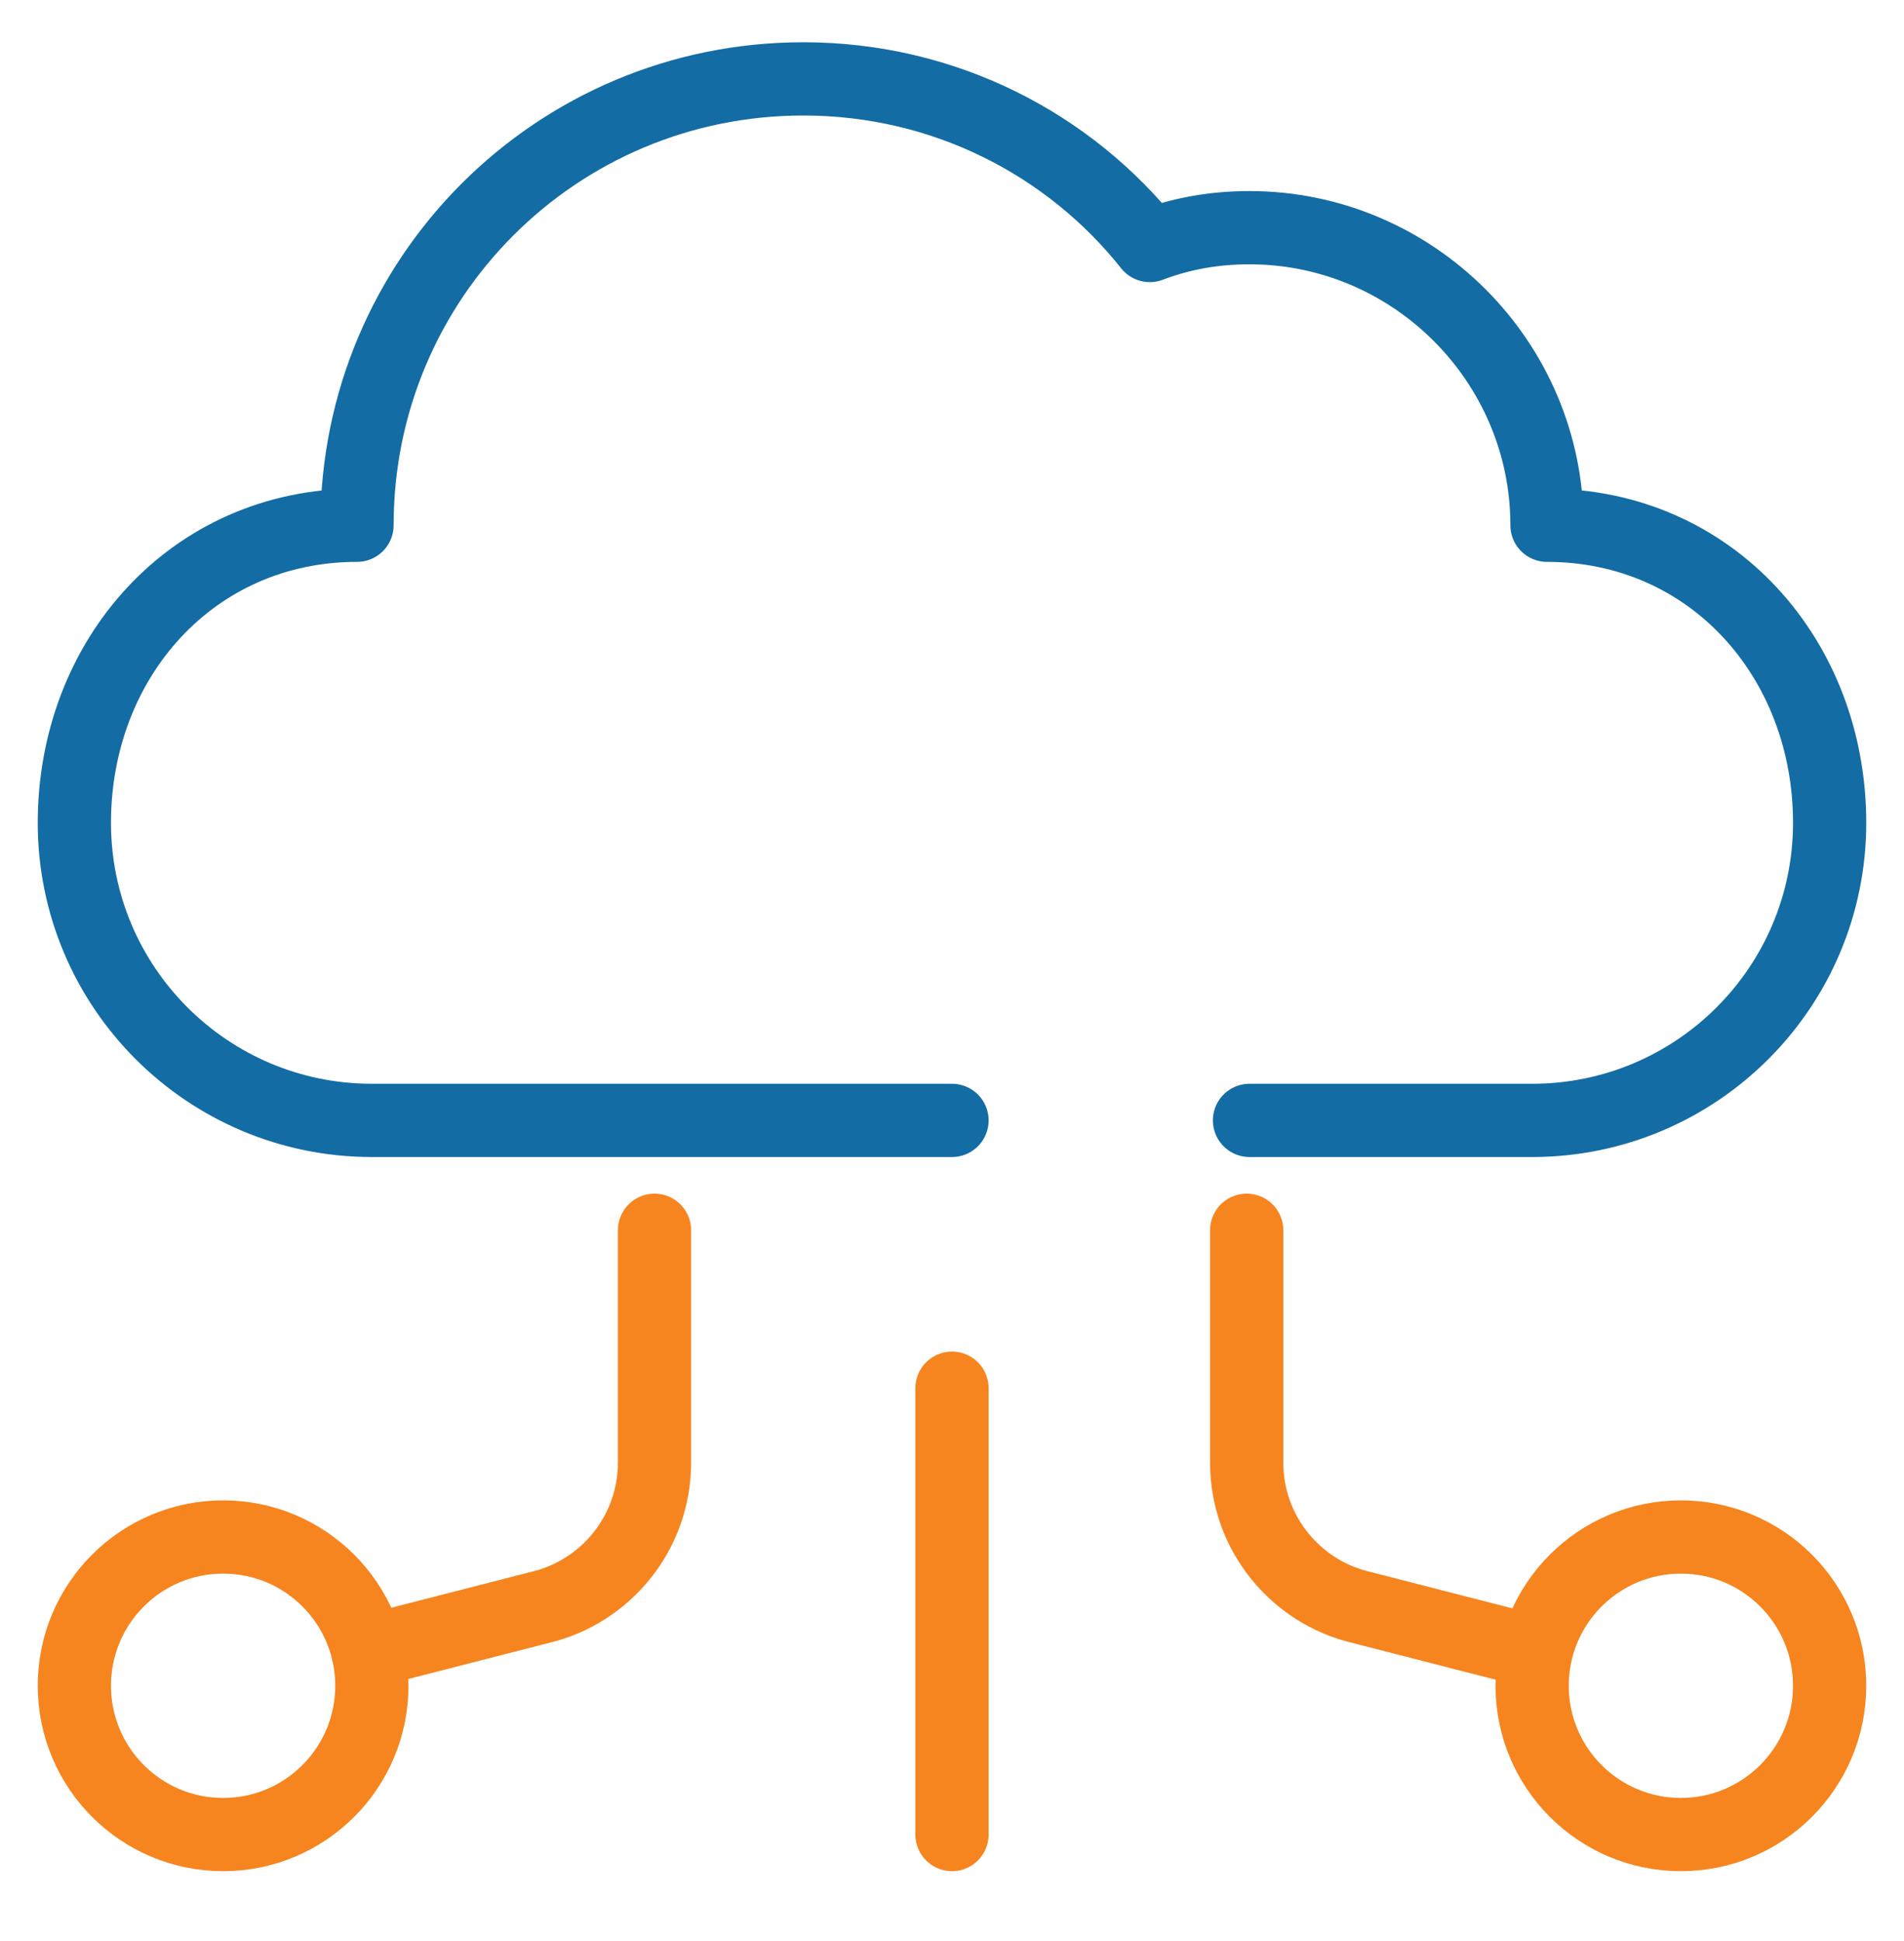
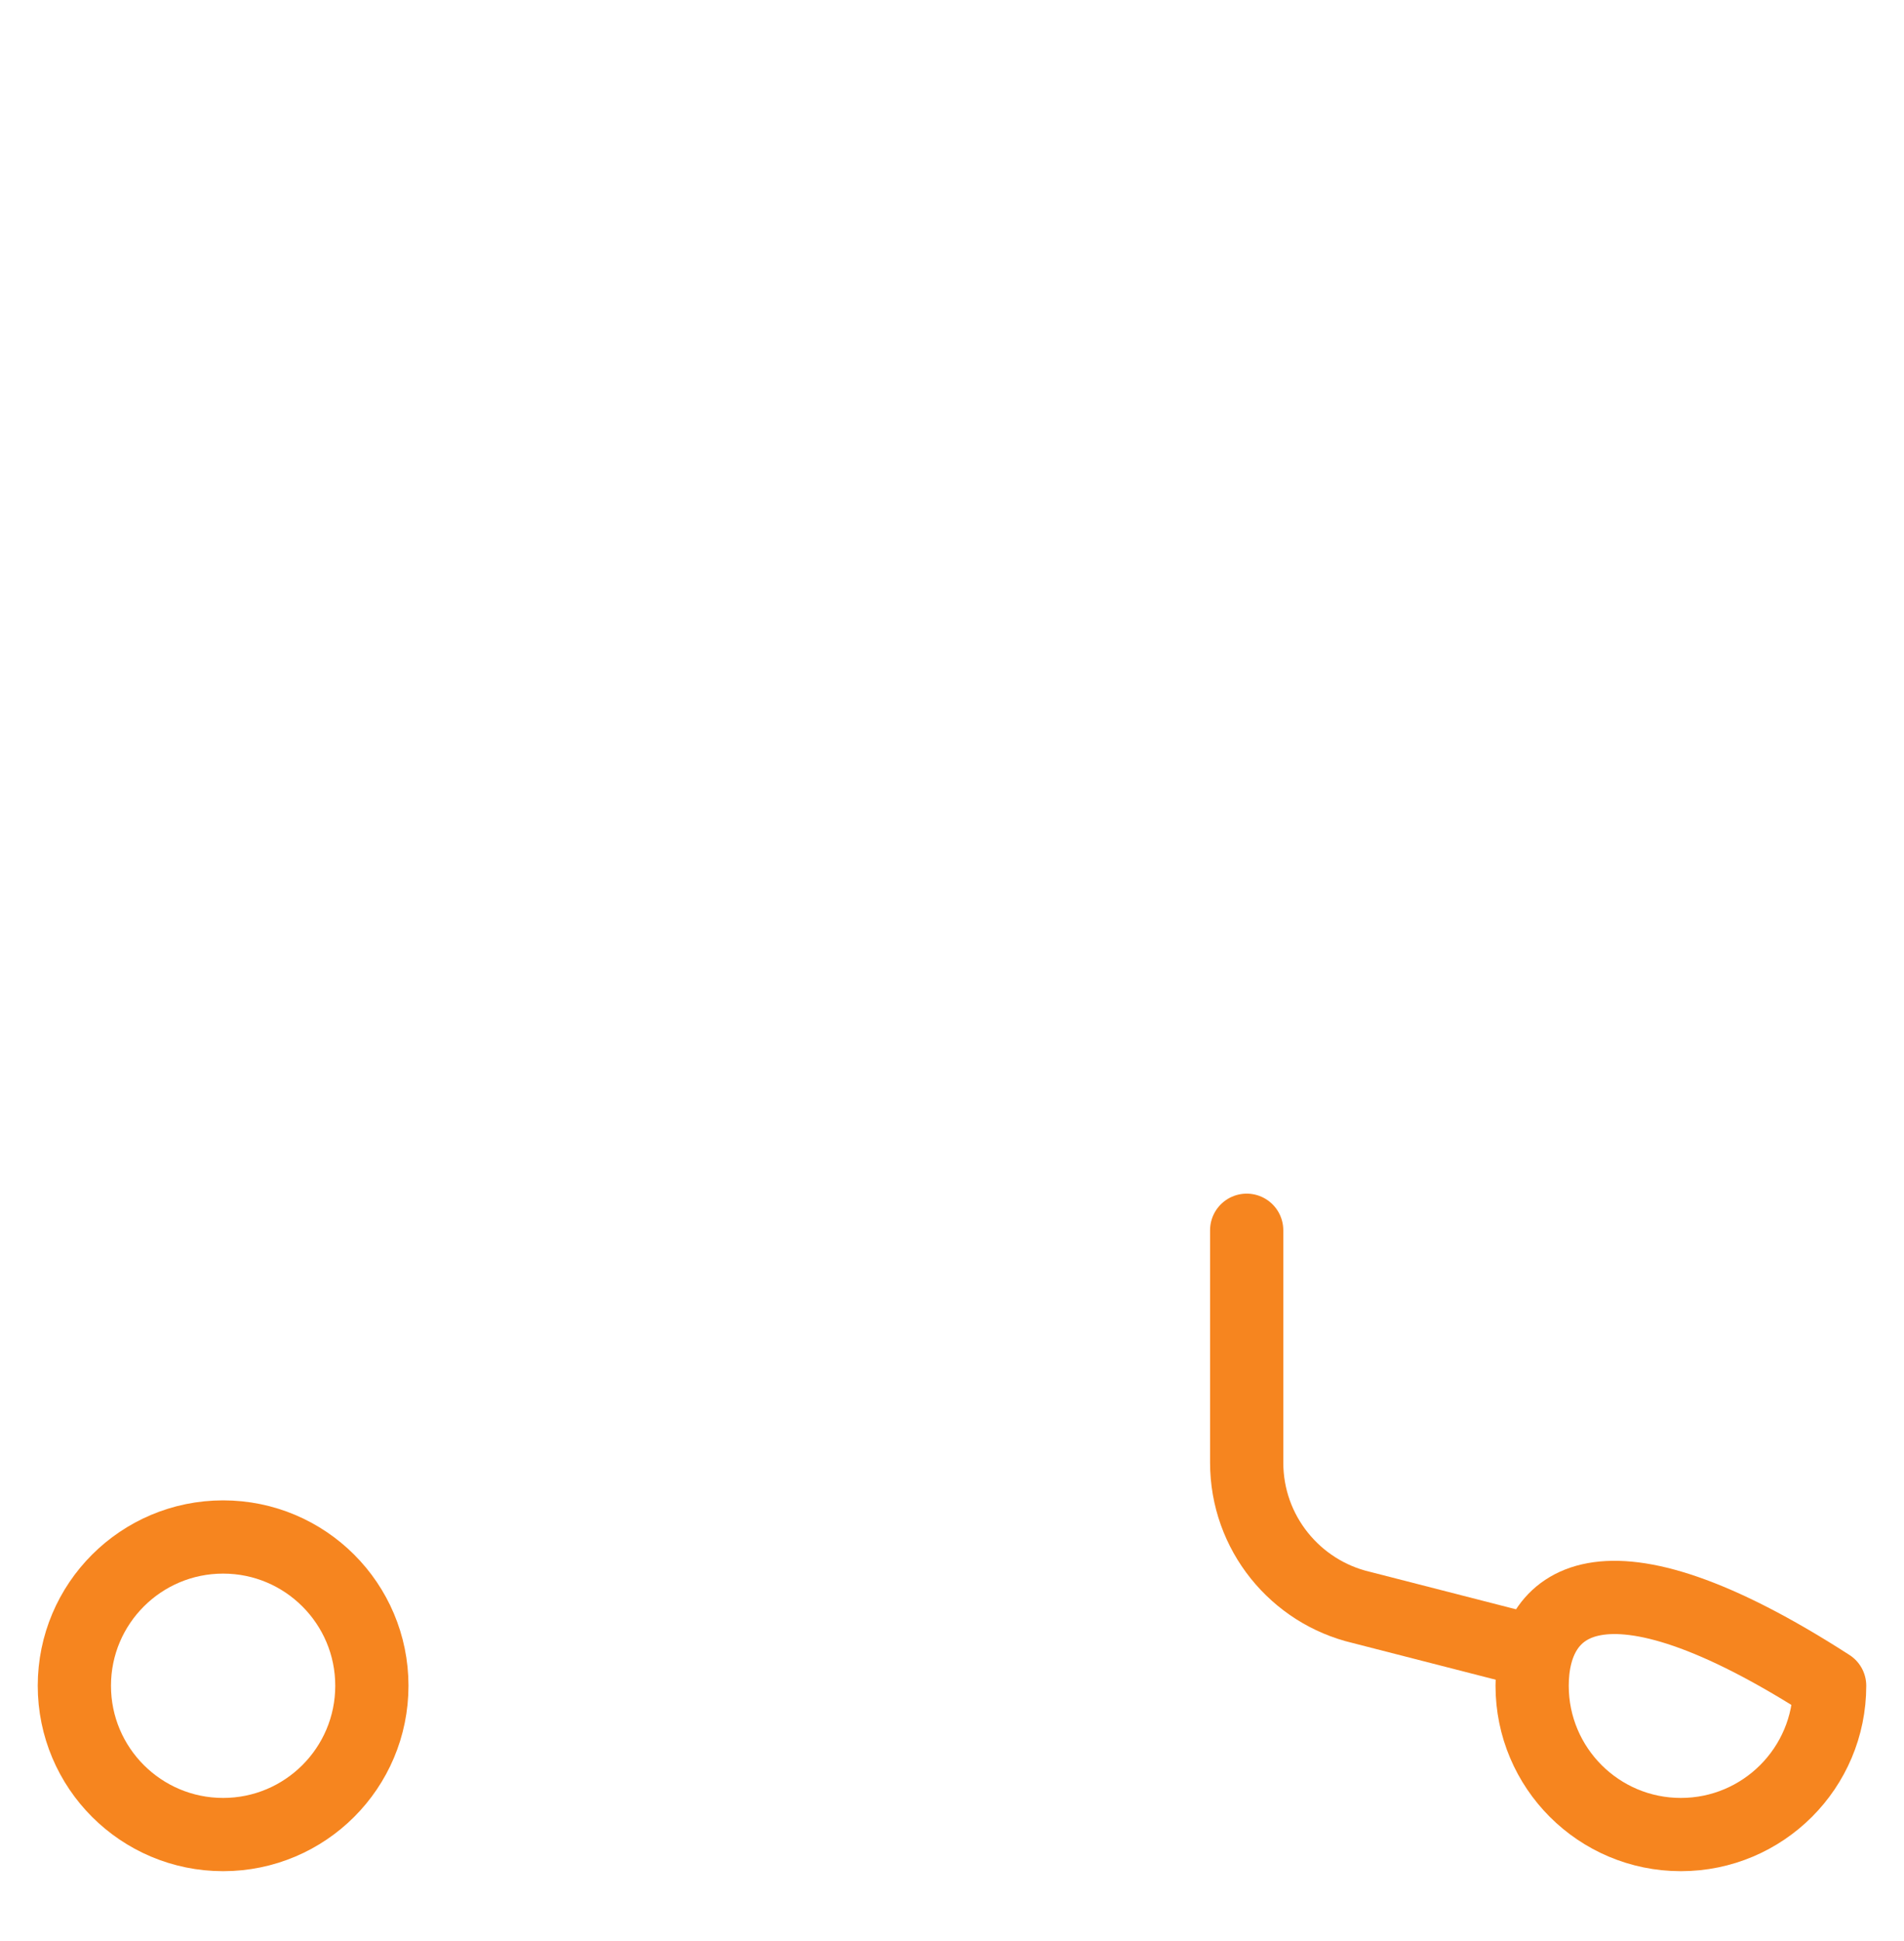
<svg xmlns="http://www.w3.org/2000/svg" width="52" height="53" viewBox="0 0 52 53" fill="none">
  <path d="M6.094 50.092C8.337 50.092 10.156 48.273 10.156 46.029C10.156 43.786 8.337 41.967 6.094 41.967C3.85 41.967 2.031 43.786 2.031 46.029C2.031 48.273 3.85 50.092 6.094 50.092Z" stroke="#F6851F" stroke-width="2" stroke-miterlimit="10" stroke-linecap="round" stroke-linejoin="round" />
-   <path d="M45.906 50.092C48.15 50.092 49.969 48.273 49.969 46.029C49.969 43.786 48.15 41.967 45.906 41.967C43.663 41.967 41.844 43.786 41.844 46.029C41.844 48.273 43.663 50.092 45.906 50.092Z" stroke="#F6851F" stroke-width="2" stroke-miterlimit="10" stroke-linecap="round" stroke-linejoin="round" />
-   <path d="M17.875 33.592V39.935C17.875 41.857 16.541 43.466 14.75 43.889L10.048 45.095" stroke="#F6851F" stroke-width="2" stroke-miterlimit="10" stroke-linecap="round" stroke-linejoin="round" />
+   <path d="M45.906 50.092C48.15 50.092 49.969 48.273 49.969 46.029C43.663 41.967 41.844 43.786 41.844 46.029C41.844 48.273 43.663 50.092 45.906 50.092Z" stroke="#F6851F" stroke-width="2" stroke-miterlimit="10" stroke-linecap="round" stroke-linejoin="round" />
  <path d="M34.048 33.592V39.935C34.048 41.857 35.382 43.466 37.174 43.889L41.875 45.095" stroke="#F6851F" stroke-width="2" stroke-miterlimit="10" stroke-linecap="round" stroke-linejoin="round" />
-   <path d="M34.125 30.592H41.844C46.331 30.592 49.969 26.954 49.969 22.467C49.969 17.979 46.737 14.342 42.25 14.342C42.25 9.873 38.594 6.217 34.125 6.217C33.15 6.217 32.256 6.379 31.403 6.704C29.209 3.942 25.797 2.154 21.938 2.154C15.194 2.154 9.75 7.598 9.75 14.342C5.263 14.342 2.031 17.98 2.031 22.467C2.031 26.954 5.669 30.592 10.156 30.592H26" stroke="#146CA4" stroke-width="2" stroke-miterlimit="10" stroke-linecap="round" stroke-linejoin="round" />
-   <path d="M26 37.904V50.092" stroke="#F6851F" stroke-width="2" stroke-miterlimit="10" stroke-linecap="round" stroke-linejoin="round" />
</svg>